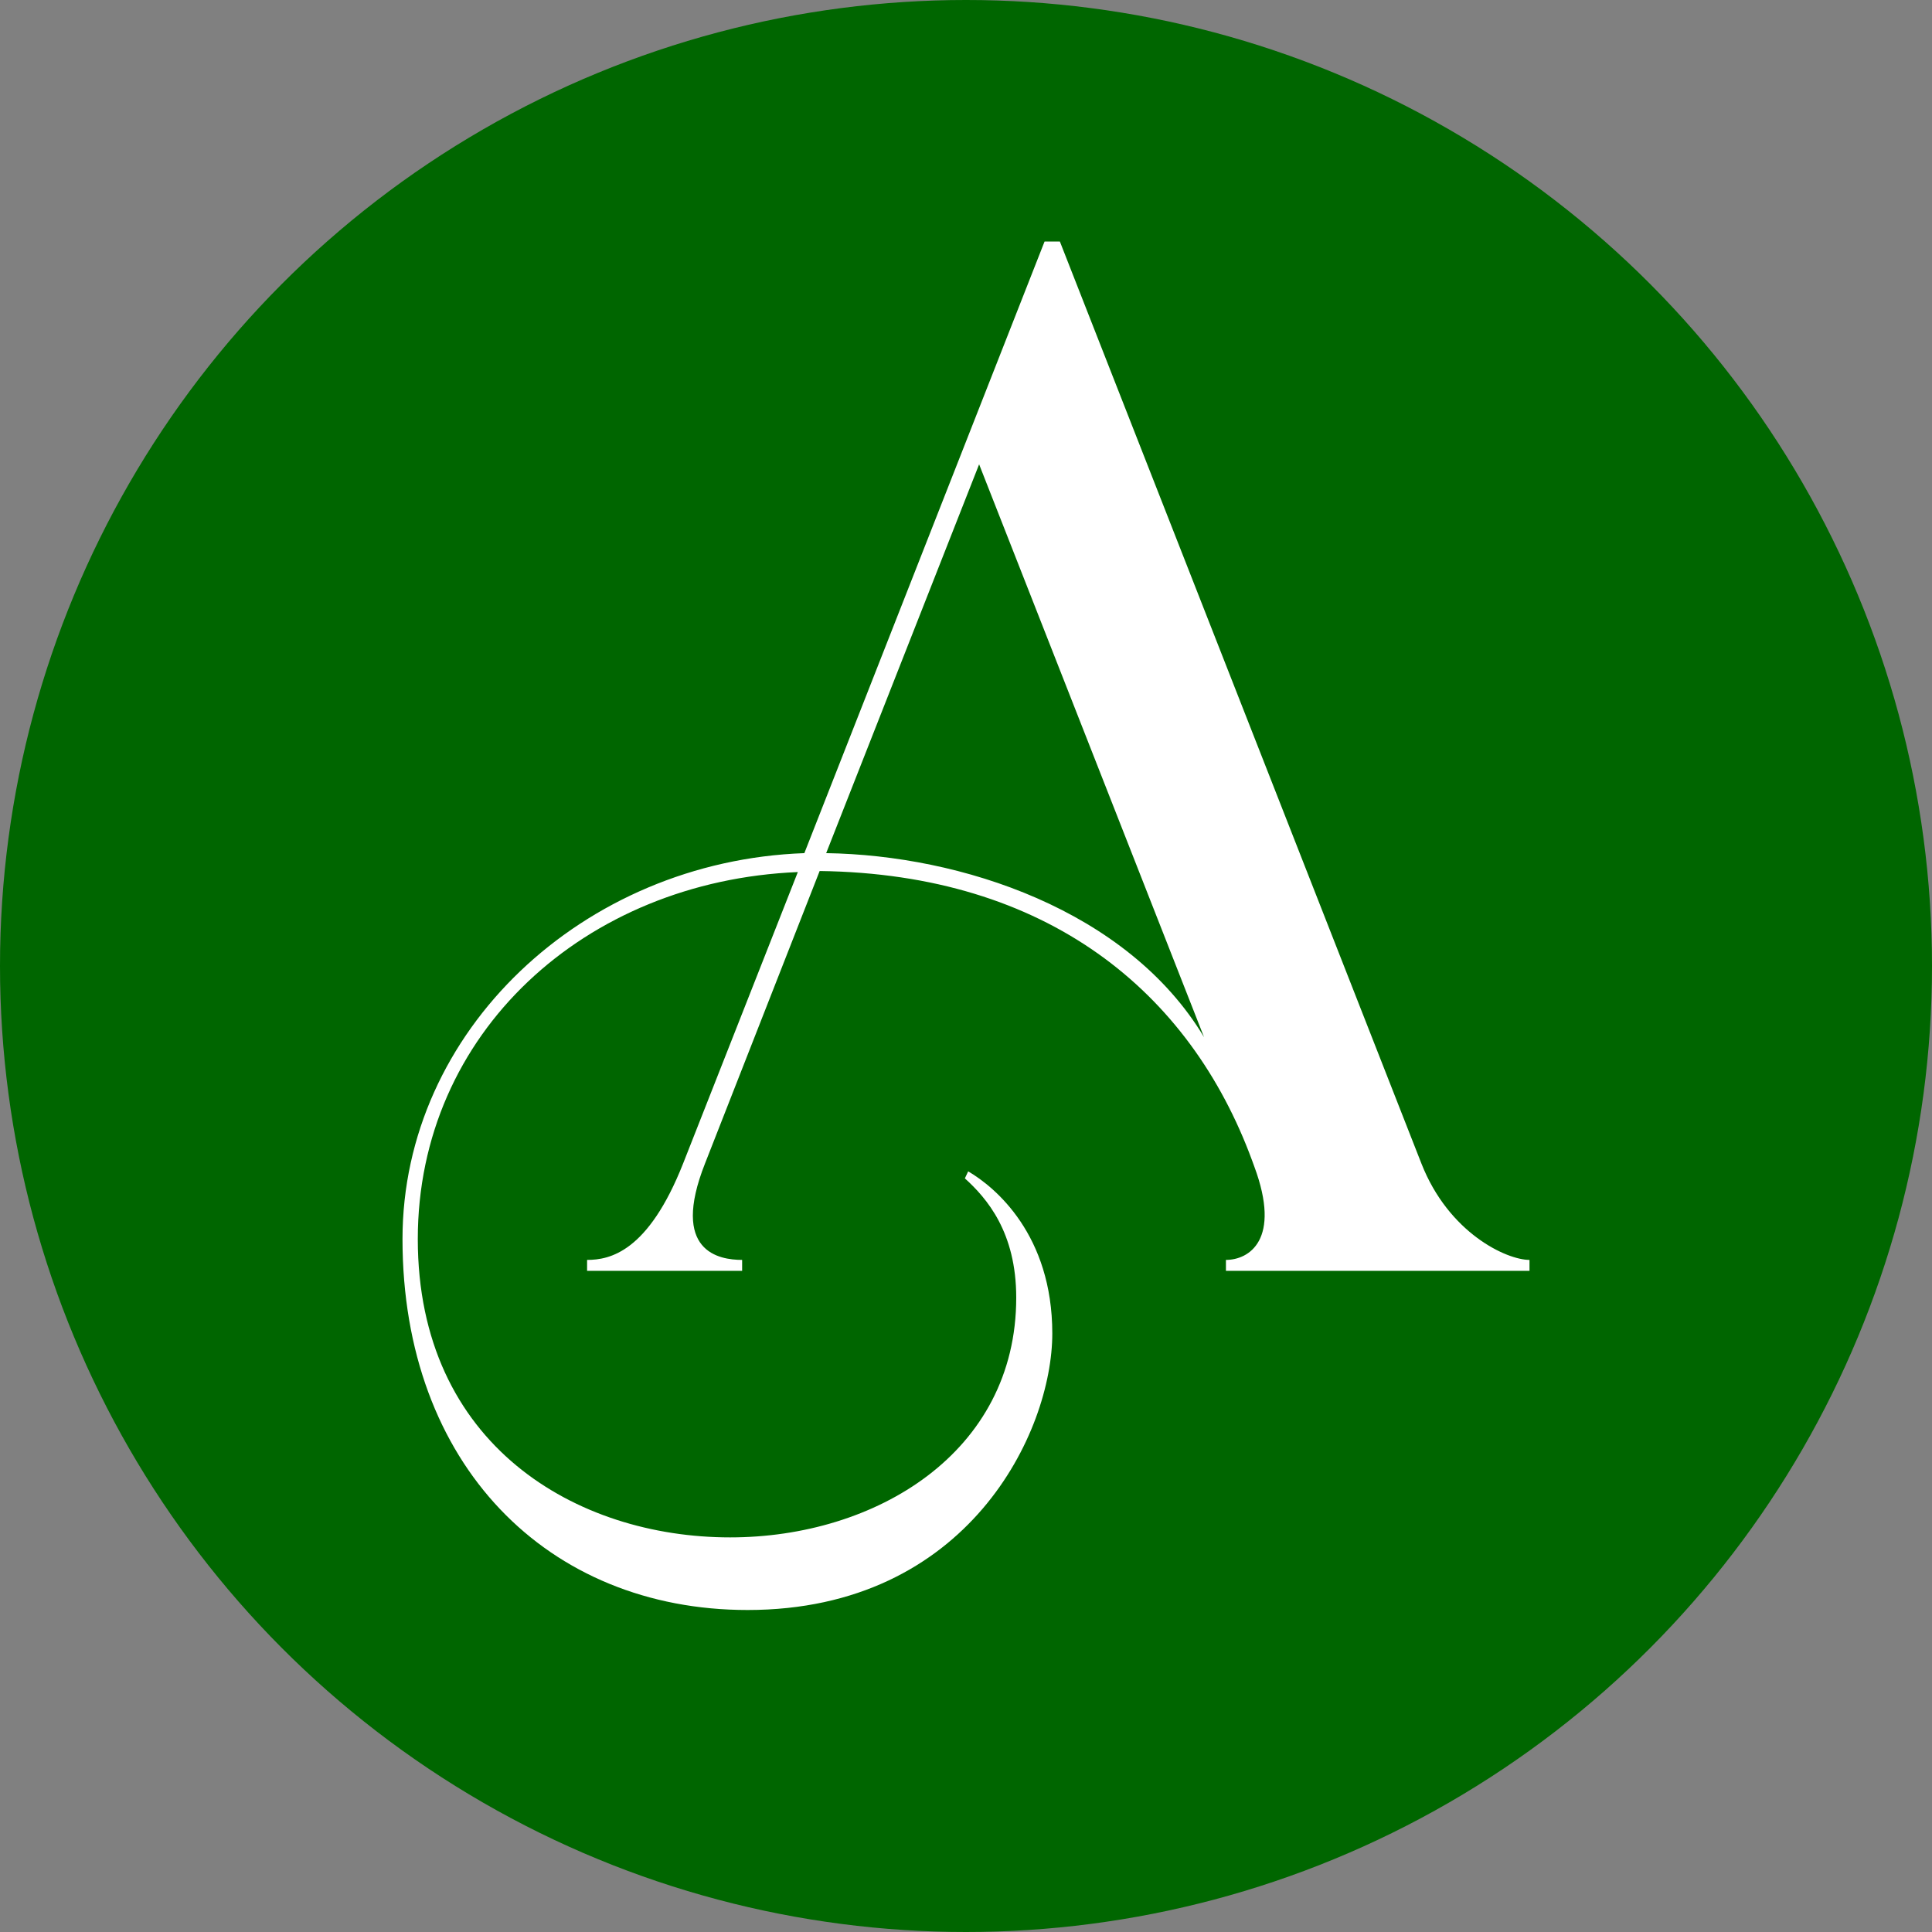
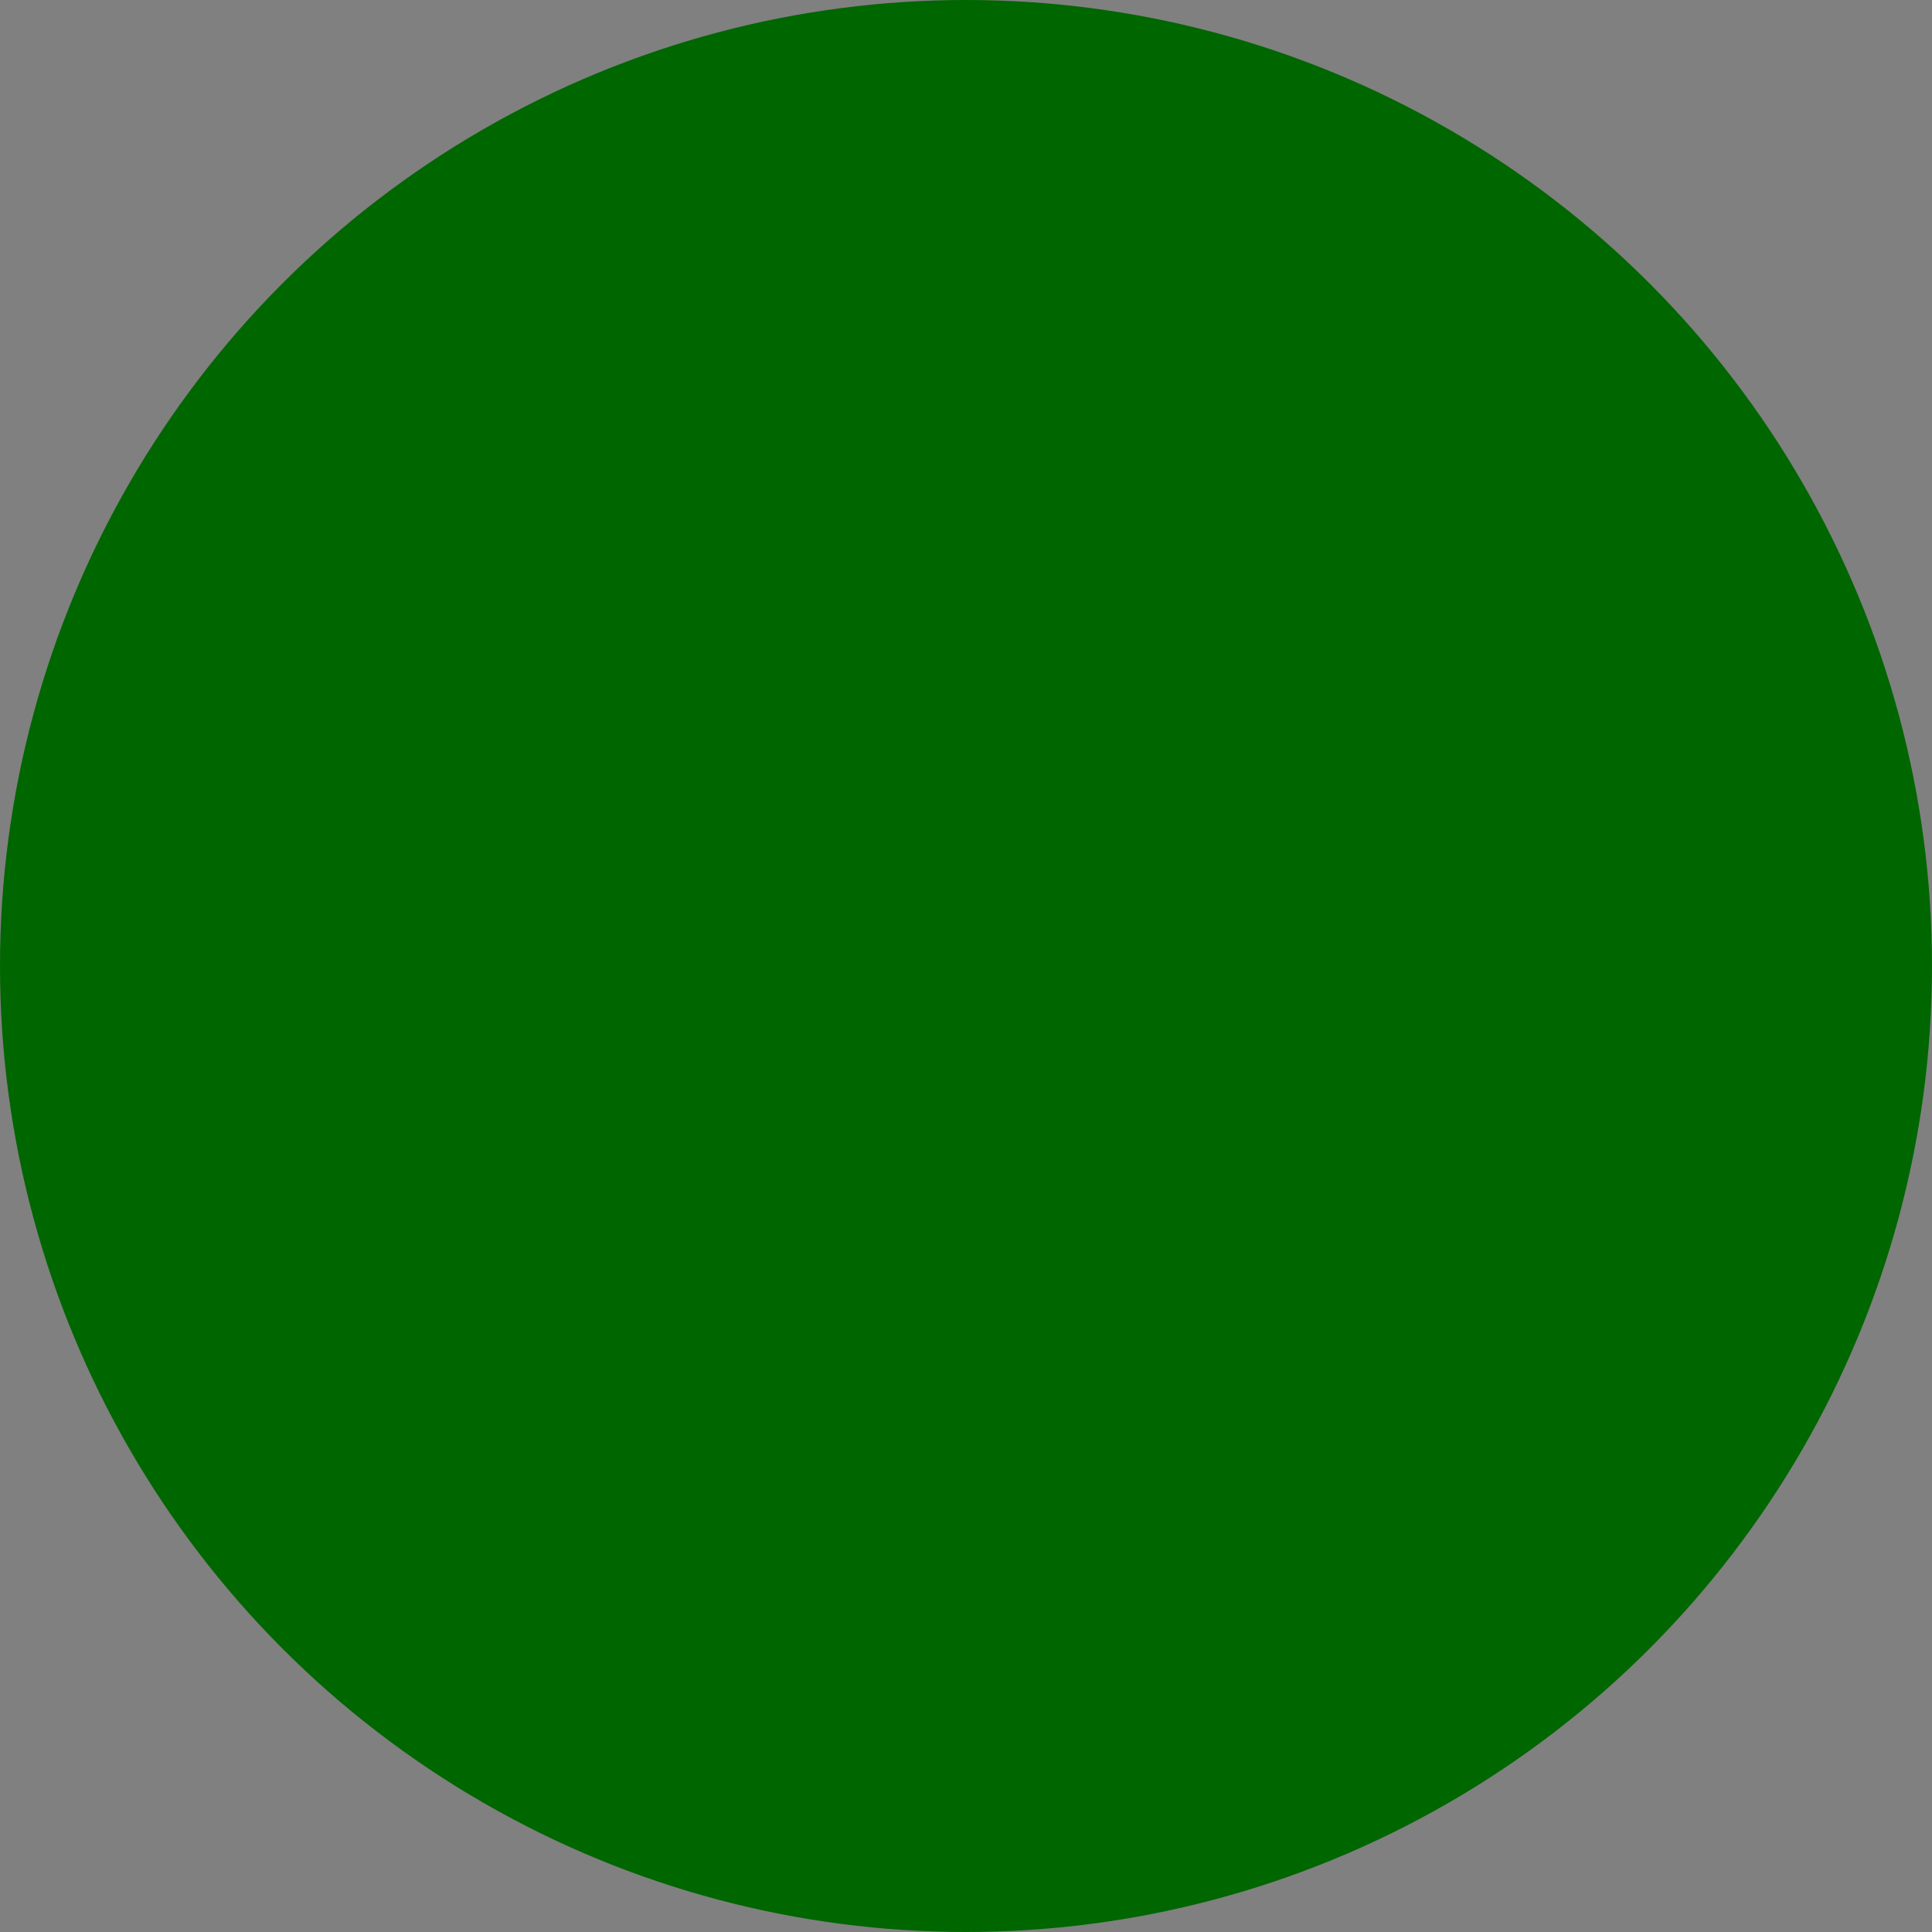
<svg xmlns="http://www.w3.org/2000/svg" width="24" height="24" viewBox="0 0 24 24" fill="none">
  <rect x="0" y="0" width="24" height="24" fill="#808080" stroke="none" />
  <circle cx="12" cy="12" r="12" fill="#006600" />
-   <path d="M9.992 10.598L12.976 3H13.166L17.657 14.453C17.996 15.318 18.715 15.651 19 15.651V15.787H15.229V15.651C15.514 15.651 15.921 15.404 15.581 14.49L15.554 14.416C14.781 12.315 13.004 10.857 10.182 10.82L8.758 14.453C8.324 15.552 8.934 15.651 9.219 15.651V15.787H7.293V15.651C7.577 15.651 8.052 15.552 8.486 14.453L9.911 10.833C7.265 10.944 5.19 12.834 5.19 15.392C5.19 17.949 7.157 19.098 9.07 19.098C10.874 19.098 12.624 18.048 12.624 16.12C12.624 15.305 12.258 14.885 11.986 14.638L12.027 14.551C12.366 14.749 13.072 15.342 13.072 16.565C13.072 17.788 12.027 20 9.287 20C6.804 20 5 18.196 5 15.392C5 12.809 7.238 10.697 9.992 10.598H9.992ZM10.263 10.598C11.932 10.623 14.008 11.302 14.957 12.884L12.163 5.768L10.263 10.598Z" fill="white" />
</svg>